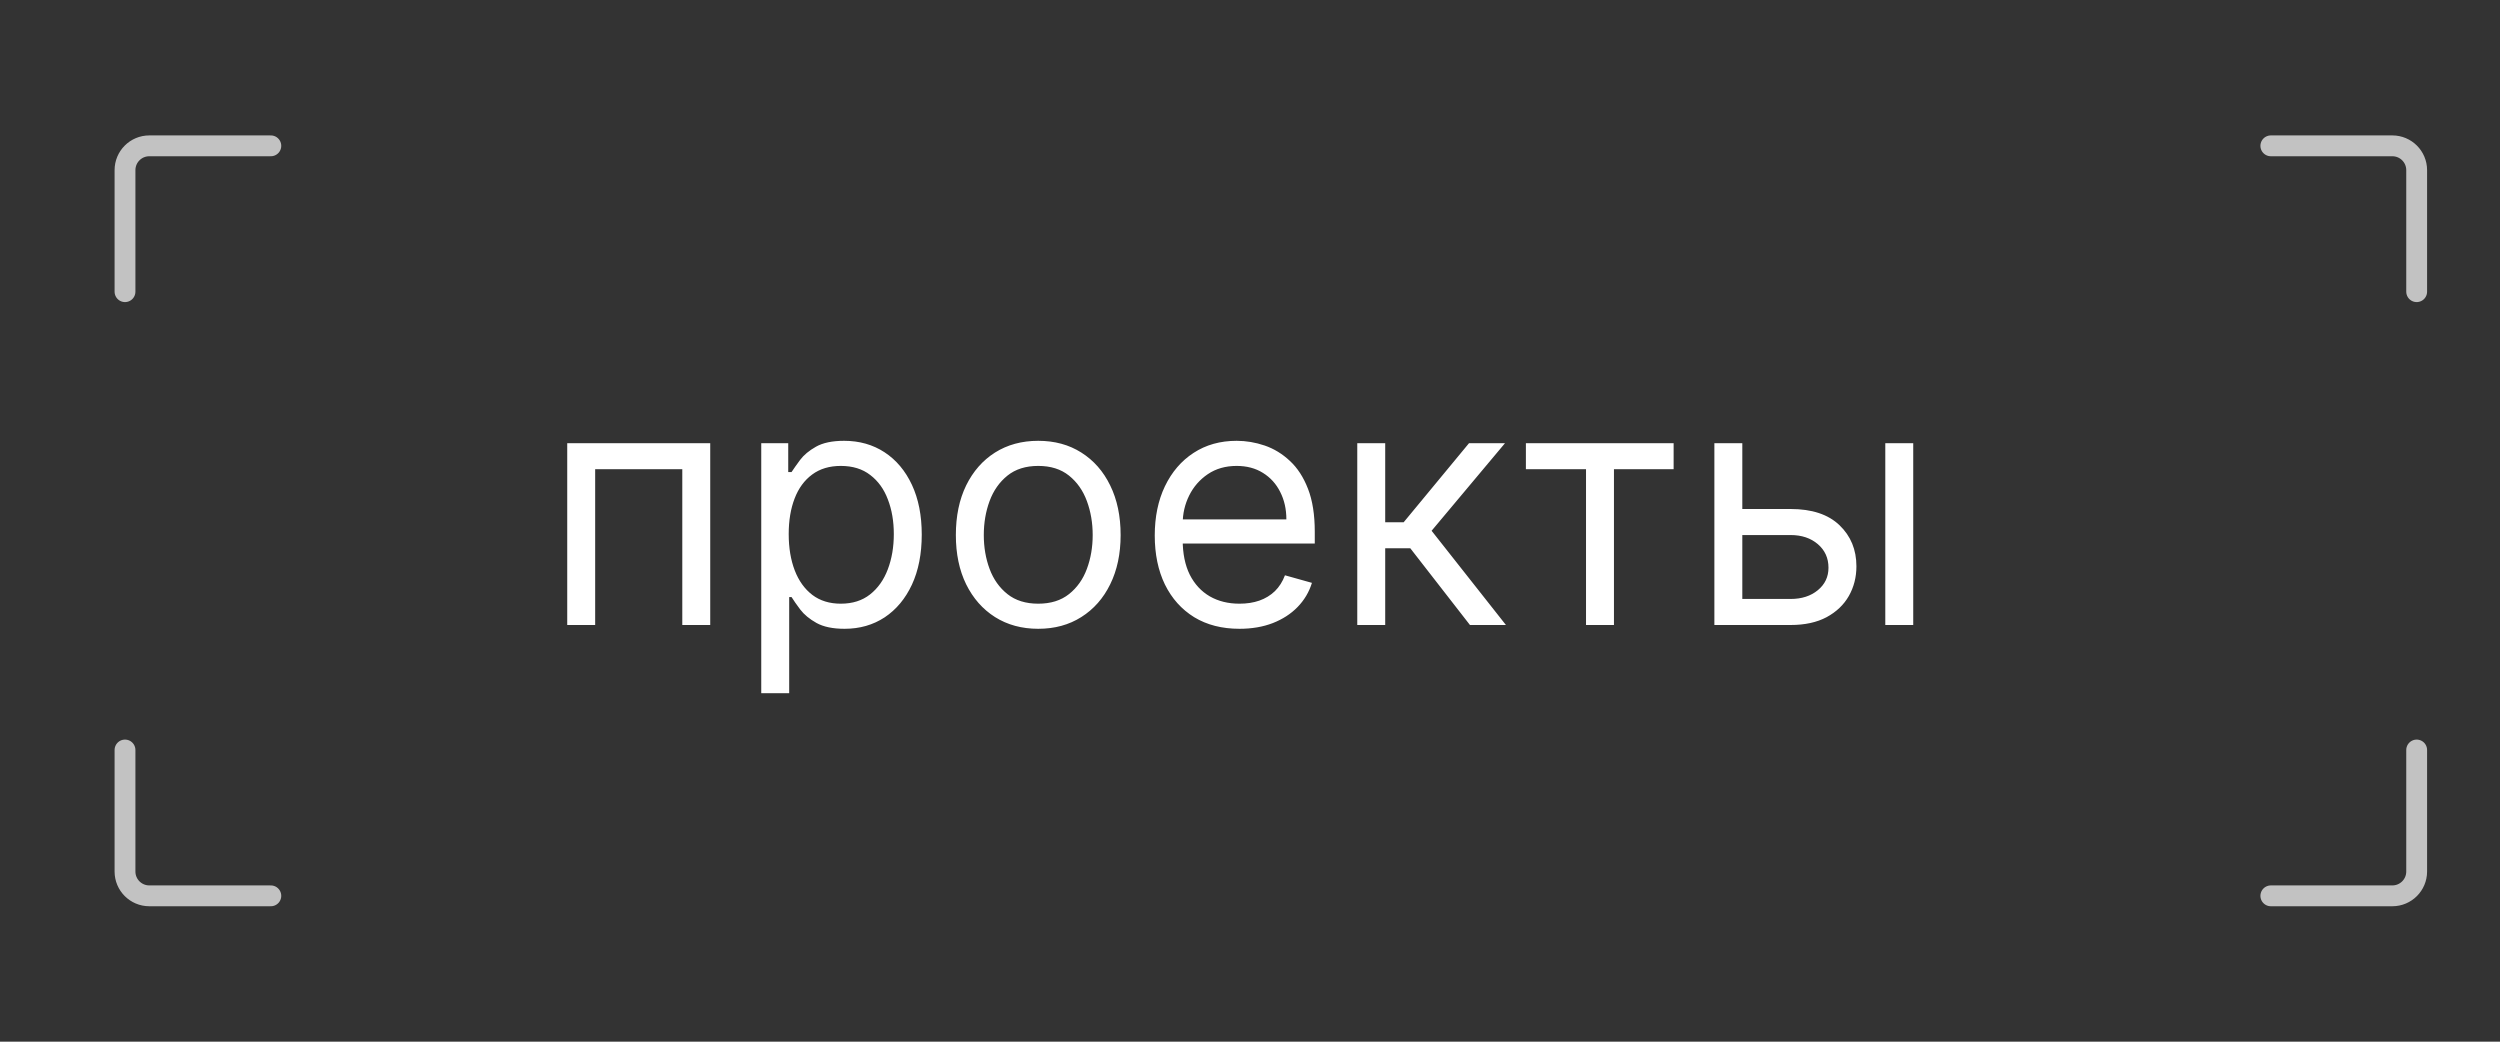
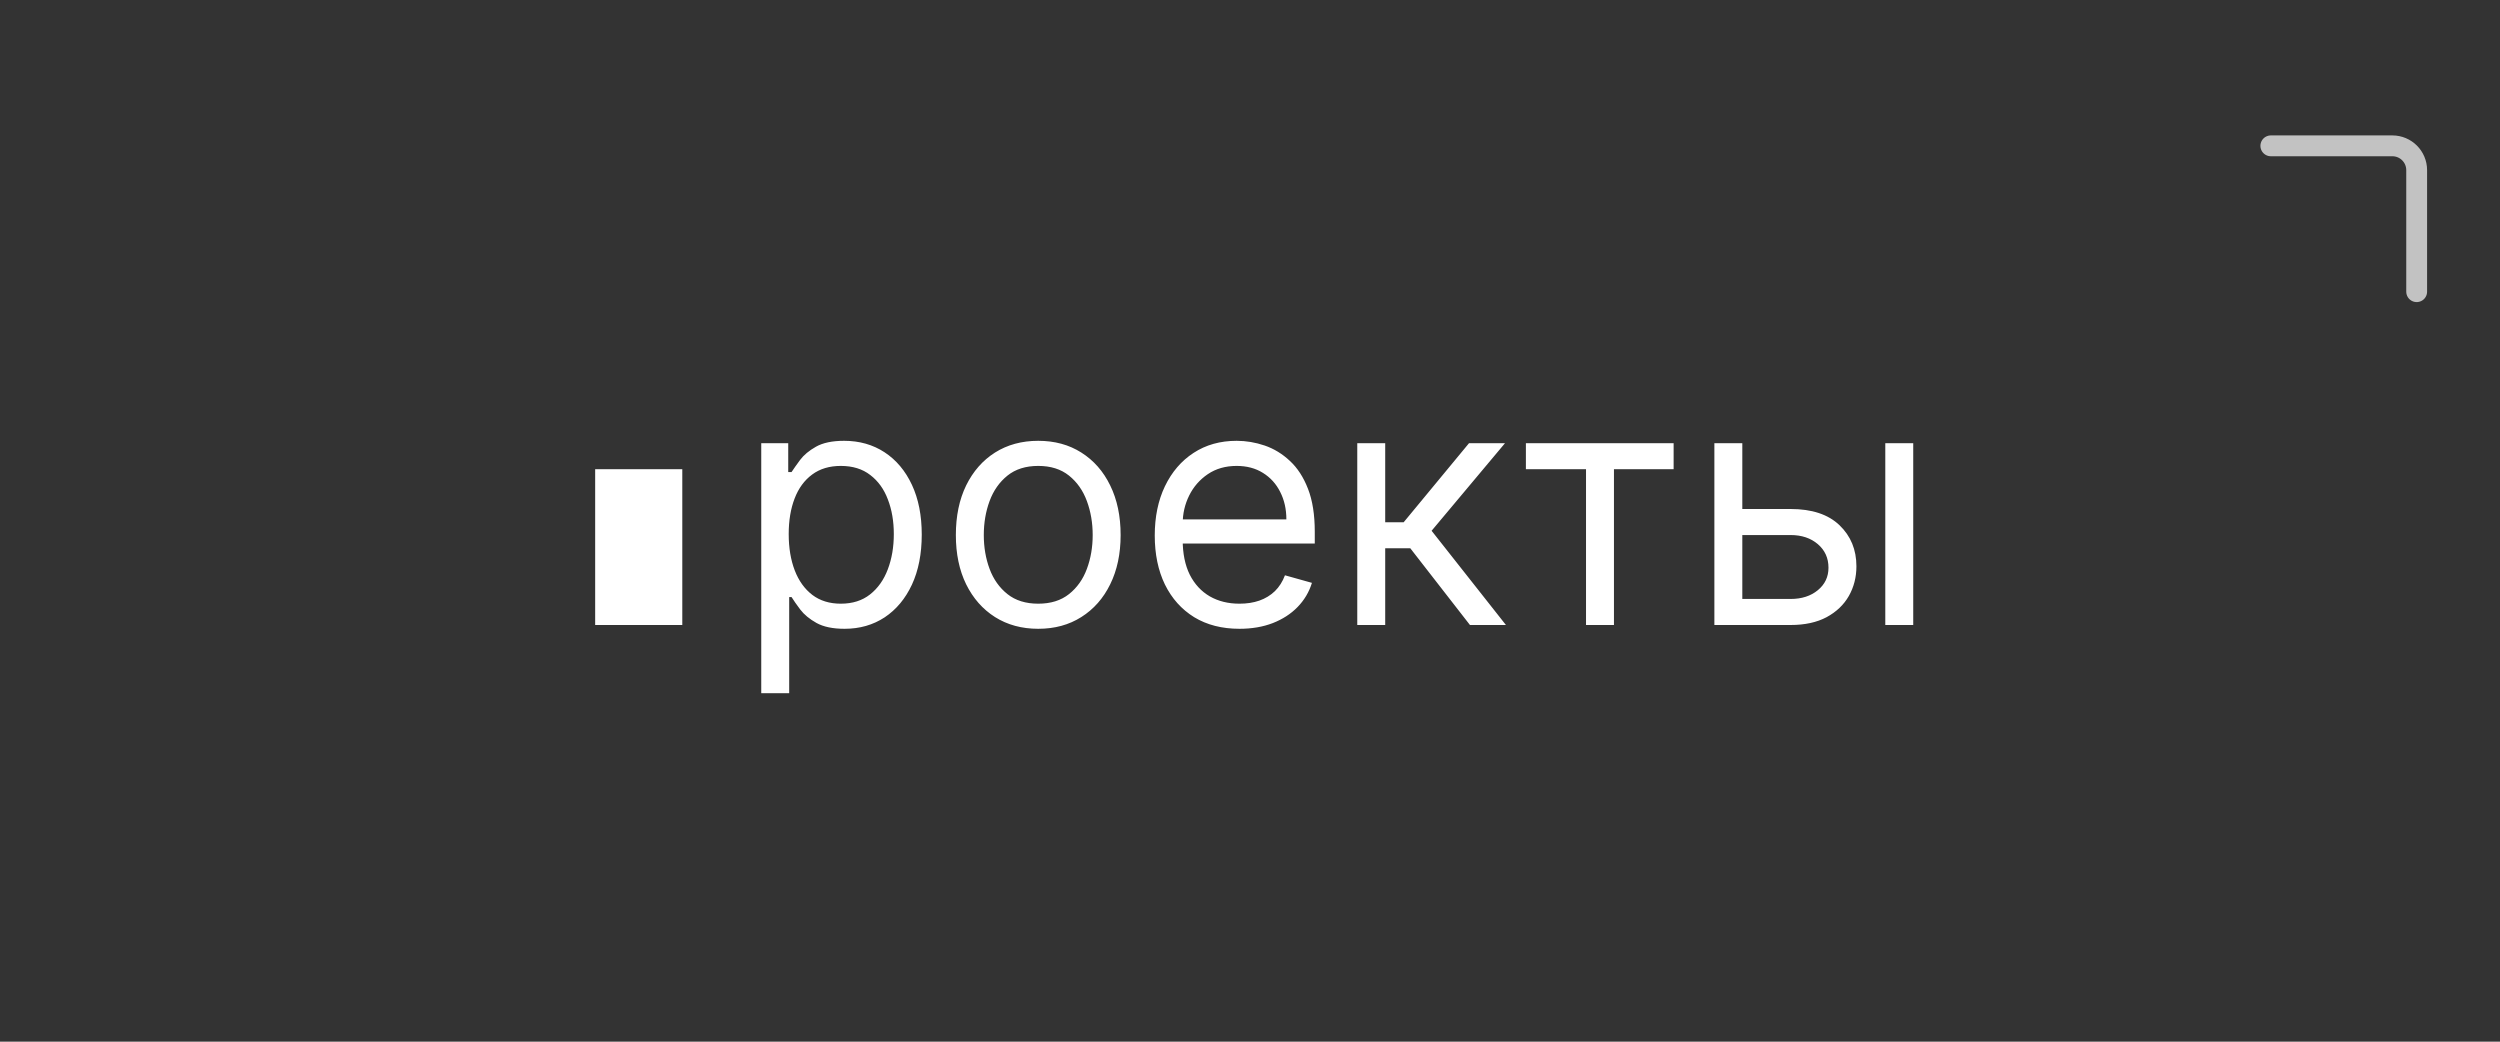
<svg xmlns="http://www.w3.org/2000/svg" width="120" height="50" viewBox="0 0 120 50" fill="none">
  <rect x="0" y="0" width="120" height="50" fill="#333333" stroke="none" />
-   <path opacity="0.7" d="M13 7H7.167C6.522 7 6 7.522 6 8.167V14" stroke="white" stroke-linecap="round" stroke-linejoin="round" />
-   <path opacity="0.7" d="M13 43H7.167C6.522 43 6 42.478 6 41.833V36" stroke="white" stroke-linecap="round" stroke-linejoin="round" />
-   <path opacity="0.7" d="M109 43H114.833C115.477 43 116 42.478 116 41.833V36" stroke="white" stroke-linecap="round" stroke-linejoin="round" />
  <path opacity="0.7" d="M109 7H114.833C115.477 7 116 7.522 116 8.167V14" stroke="white" stroke-linecap="round" stroke-linejoin="round" />
-   <path d="M27.227 30V21.273H34.091V30H32.75V22.523H28.568V30H27.227ZM36.54 33.273V21.273H37.835V22.659H37.994C38.093 22.508 38.229 22.314 38.403 22.079C38.581 21.841 38.835 21.629 39.165 21.443C39.498 21.254 39.949 21.159 40.517 21.159C41.252 21.159 41.9 21.343 42.46 21.71C43.021 22.078 43.458 22.599 43.773 23.273C44.087 23.947 44.244 24.742 44.244 25.659C44.244 26.583 44.087 27.384 43.773 28.062C43.458 28.737 43.023 29.259 42.466 29.631C41.909 29.998 41.267 30.182 40.54 30.182C39.979 30.182 39.53 30.089 39.193 29.903C38.856 29.714 38.597 29.5 38.415 29.261C38.233 29.019 38.093 28.818 37.994 28.659H37.881V33.273H36.54ZM37.858 25.636C37.858 26.296 37.955 26.877 38.148 27.381C38.341 27.881 38.623 28.273 38.994 28.557C39.365 28.837 39.82 28.977 40.358 28.977C40.919 28.977 41.386 28.829 41.761 28.534C42.14 28.235 42.424 27.833 42.614 27.329C42.807 26.822 42.903 26.258 42.903 25.636C42.903 25.023 42.809 24.47 42.619 23.977C42.434 23.481 42.151 23.089 41.773 22.801C41.398 22.509 40.926 22.364 40.358 22.364C39.812 22.364 39.354 22.502 38.983 22.778C38.612 23.051 38.331 23.434 38.142 23.926C37.953 24.415 37.858 24.985 37.858 25.636ZM49.835 30.182C49.047 30.182 48.356 29.994 47.761 29.619C47.17 29.244 46.708 28.72 46.375 28.046C46.045 27.371 45.881 26.583 45.881 25.682C45.881 24.773 46.045 23.979 46.375 23.301C46.708 22.623 47.17 22.097 47.761 21.722C48.356 21.347 49.047 21.159 49.835 21.159C50.623 21.159 51.312 21.347 51.903 21.722C52.498 22.097 52.96 22.623 53.29 23.301C53.623 23.979 53.79 24.773 53.79 25.682C53.79 26.583 53.623 27.371 53.29 28.046C52.96 28.72 52.498 29.244 51.903 29.619C51.312 29.994 50.623 30.182 49.835 30.182ZM49.835 28.977C50.434 28.977 50.926 28.824 51.312 28.517C51.699 28.21 51.985 27.807 52.17 27.307C52.356 26.807 52.449 26.265 52.449 25.682C52.449 25.099 52.356 24.555 52.17 24.051C51.985 23.547 51.699 23.14 51.312 22.829C50.926 22.519 50.434 22.364 49.835 22.364C49.237 22.364 48.744 22.519 48.358 22.829C47.972 23.14 47.686 23.547 47.5 24.051C47.314 24.555 47.222 25.099 47.222 25.682C47.222 26.265 47.314 26.807 47.5 27.307C47.686 27.807 47.972 28.21 48.358 28.517C48.744 28.824 49.237 28.977 49.835 28.977ZM59.496 30.182C58.655 30.182 57.929 29.996 57.32 29.625C56.714 29.25 56.246 28.727 55.916 28.057C55.59 27.383 55.428 26.599 55.428 25.704C55.428 24.811 55.59 24.023 55.916 23.341C56.246 22.655 56.704 22.121 57.291 21.739C57.882 21.352 58.572 21.159 59.359 21.159C59.814 21.159 60.263 21.235 60.706 21.386C61.149 21.538 61.553 21.784 61.916 22.125C62.28 22.462 62.57 22.909 62.785 23.466C63.001 24.023 63.109 24.708 63.109 25.523V26.091H56.382V24.932H61.746C61.746 24.439 61.647 24 61.45 23.614C61.257 23.227 60.981 22.922 60.621 22.699C60.265 22.475 59.844 22.364 59.359 22.364C58.825 22.364 58.363 22.496 57.973 22.761C57.587 23.023 57.289 23.364 57.081 23.784C56.873 24.204 56.769 24.655 56.769 25.136V25.909C56.769 26.568 56.882 27.127 57.109 27.585C57.34 28.04 57.66 28.386 58.07 28.625C58.479 28.86 58.954 28.977 59.496 28.977C59.848 28.977 60.166 28.928 60.45 28.829C60.738 28.727 60.986 28.576 61.195 28.375C61.403 28.171 61.564 27.917 61.678 27.614L62.973 27.977C62.837 28.417 62.608 28.803 62.285 29.136C61.964 29.466 61.566 29.724 61.092 29.909C60.619 30.091 60.087 30.182 59.496 30.182ZM65.149 30V21.273H66.49V25.068H67.376L70.513 21.273H72.24L68.717 25.477L72.285 30H70.558L67.695 26.318H66.49V30H65.149ZM73.243 22.523V21.273H80.334V22.523H77.47V30H76.129V22.523H73.243ZM83.449 24.432H85.949C86.972 24.432 87.754 24.691 88.296 25.21C88.837 25.729 89.108 26.386 89.108 27.182C89.108 27.704 88.987 28.18 88.744 28.608C88.502 29.032 88.146 29.371 87.676 29.625C87.206 29.875 86.631 30 85.949 30H82.29V21.273H83.631V28.75H85.949C86.479 28.75 86.915 28.61 87.256 28.329C87.597 28.049 87.767 27.689 87.767 27.25C87.767 26.788 87.597 26.411 87.256 26.119C86.915 25.828 86.479 25.682 85.949 25.682H83.449V24.432ZM90.494 30V21.273H91.835V30H90.494Z" fill="white" />
+   <path d="M27.227 30H34.091V30H32.75V22.523H28.568V30H27.227ZM36.54 33.273V21.273H37.835V22.659H37.994C38.093 22.508 38.229 22.314 38.403 22.079C38.581 21.841 38.835 21.629 39.165 21.443C39.498 21.254 39.949 21.159 40.517 21.159C41.252 21.159 41.9 21.343 42.46 21.71C43.021 22.078 43.458 22.599 43.773 23.273C44.087 23.947 44.244 24.742 44.244 25.659C44.244 26.583 44.087 27.384 43.773 28.062C43.458 28.737 43.023 29.259 42.466 29.631C41.909 29.998 41.267 30.182 40.54 30.182C39.979 30.182 39.53 30.089 39.193 29.903C38.856 29.714 38.597 29.5 38.415 29.261C38.233 29.019 38.093 28.818 37.994 28.659H37.881V33.273H36.54ZM37.858 25.636C37.858 26.296 37.955 26.877 38.148 27.381C38.341 27.881 38.623 28.273 38.994 28.557C39.365 28.837 39.82 28.977 40.358 28.977C40.919 28.977 41.386 28.829 41.761 28.534C42.14 28.235 42.424 27.833 42.614 27.329C42.807 26.822 42.903 26.258 42.903 25.636C42.903 25.023 42.809 24.47 42.619 23.977C42.434 23.481 42.151 23.089 41.773 22.801C41.398 22.509 40.926 22.364 40.358 22.364C39.812 22.364 39.354 22.502 38.983 22.778C38.612 23.051 38.331 23.434 38.142 23.926C37.953 24.415 37.858 24.985 37.858 25.636ZM49.835 30.182C49.047 30.182 48.356 29.994 47.761 29.619C47.17 29.244 46.708 28.72 46.375 28.046C46.045 27.371 45.881 26.583 45.881 25.682C45.881 24.773 46.045 23.979 46.375 23.301C46.708 22.623 47.17 22.097 47.761 21.722C48.356 21.347 49.047 21.159 49.835 21.159C50.623 21.159 51.312 21.347 51.903 21.722C52.498 22.097 52.96 22.623 53.29 23.301C53.623 23.979 53.79 24.773 53.79 25.682C53.79 26.583 53.623 27.371 53.29 28.046C52.96 28.72 52.498 29.244 51.903 29.619C51.312 29.994 50.623 30.182 49.835 30.182ZM49.835 28.977C50.434 28.977 50.926 28.824 51.312 28.517C51.699 28.21 51.985 27.807 52.17 27.307C52.356 26.807 52.449 26.265 52.449 25.682C52.449 25.099 52.356 24.555 52.17 24.051C51.985 23.547 51.699 23.14 51.312 22.829C50.926 22.519 50.434 22.364 49.835 22.364C49.237 22.364 48.744 22.519 48.358 22.829C47.972 23.14 47.686 23.547 47.5 24.051C47.314 24.555 47.222 25.099 47.222 25.682C47.222 26.265 47.314 26.807 47.5 27.307C47.686 27.807 47.972 28.21 48.358 28.517C48.744 28.824 49.237 28.977 49.835 28.977ZM59.496 30.182C58.655 30.182 57.929 29.996 57.32 29.625C56.714 29.25 56.246 28.727 55.916 28.057C55.59 27.383 55.428 26.599 55.428 25.704C55.428 24.811 55.59 24.023 55.916 23.341C56.246 22.655 56.704 22.121 57.291 21.739C57.882 21.352 58.572 21.159 59.359 21.159C59.814 21.159 60.263 21.235 60.706 21.386C61.149 21.538 61.553 21.784 61.916 22.125C62.28 22.462 62.57 22.909 62.785 23.466C63.001 24.023 63.109 24.708 63.109 25.523V26.091H56.382V24.932H61.746C61.746 24.439 61.647 24 61.45 23.614C61.257 23.227 60.981 22.922 60.621 22.699C60.265 22.475 59.844 22.364 59.359 22.364C58.825 22.364 58.363 22.496 57.973 22.761C57.587 23.023 57.289 23.364 57.081 23.784C56.873 24.204 56.769 24.655 56.769 25.136V25.909C56.769 26.568 56.882 27.127 57.109 27.585C57.34 28.04 57.66 28.386 58.07 28.625C58.479 28.86 58.954 28.977 59.496 28.977C59.848 28.977 60.166 28.928 60.45 28.829C60.738 28.727 60.986 28.576 61.195 28.375C61.403 28.171 61.564 27.917 61.678 27.614L62.973 27.977C62.837 28.417 62.608 28.803 62.285 29.136C61.964 29.466 61.566 29.724 61.092 29.909C60.619 30.091 60.087 30.182 59.496 30.182ZM65.149 30V21.273H66.49V25.068H67.376L70.513 21.273H72.24L68.717 25.477L72.285 30H70.558L67.695 26.318H66.49V30H65.149ZM73.243 22.523V21.273H80.334V22.523H77.47V30H76.129V22.523H73.243ZM83.449 24.432H85.949C86.972 24.432 87.754 24.691 88.296 25.21C88.837 25.729 89.108 26.386 89.108 27.182C89.108 27.704 88.987 28.18 88.744 28.608C88.502 29.032 88.146 29.371 87.676 29.625C87.206 29.875 86.631 30 85.949 30H82.29V21.273H83.631V28.75H85.949C86.479 28.75 86.915 28.61 87.256 28.329C87.597 28.049 87.767 27.689 87.767 27.25C87.767 26.788 87.597 26.411 87.256 26.119C86.915 25.828 86.479 25.682 85.949 25.682H83.449V24.432ZM90.494 30V21.273H91.835V30H90.494Z" fill="white" />
</svg>